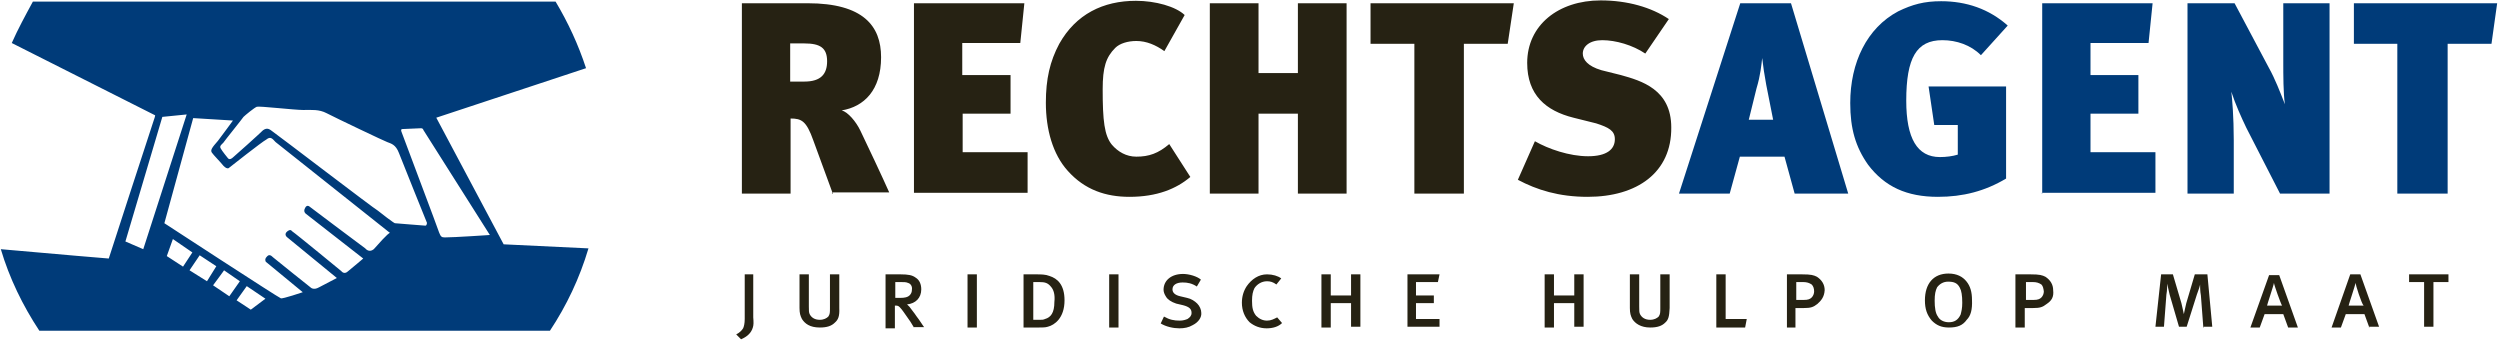
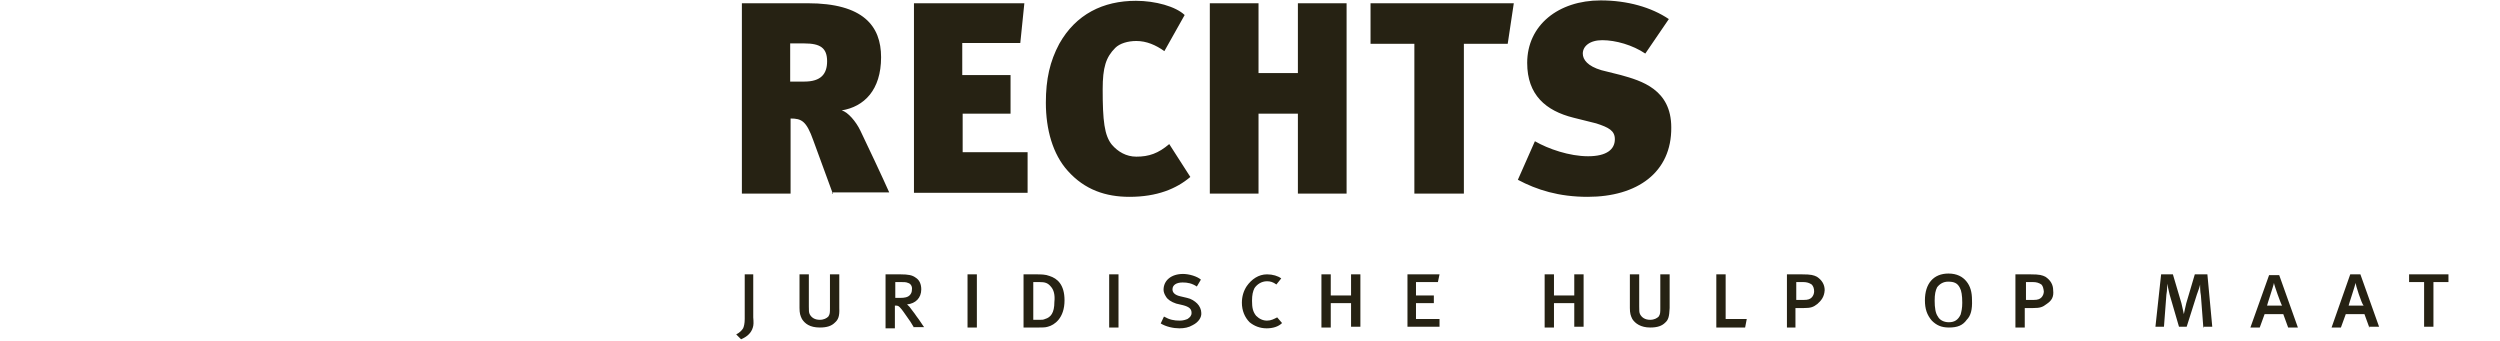
<svg xmlns="http://www.w3.org/2000/svg" width="616px" height="84px" viewBox="0 0 616 84" version="1.1">
  <title>logo</title>
  <g id="Page-1" stroke="none" stroke-width="1" fill="none" fill-rule="evenodd">
    <g id="logo" fill-rule="nonzero">
      <path d="M185.5,80.7 C185.1,82.1 184,83 182.6,83.6 L181.4,82.4 C182.2,82 182.8,81.4 183.1,80.9 C183.3,80.5 183.5,79.7 183.5,78.6 L183.5,67.6 L185.6,67.6 L185.6,78.2 C185.7,79.4 185.7,80.1 185.5,80.7 M205.7,79.5 C204.9,80.3 203.8,80.7 202,80.7 C199.5,80.7 198.3,79.7 197.6,78.6 C197.2,77.8 197,77.2 197,75.9 L197,67.6 L199.3,67.6 L199.3,75.5 C199.3,76.5 199.3,77 199.5,77.4 C199.9,78.2 200.7,78.8 202,78.8 C203,78.8 203.7,78.4 204.1,78 C204.5,77.4 204.5,77 204.5,75.9 L204.5,67.6 L206.8,67.6 L206.8,75.9 C206.9,78 206.5,78.8 205.7,79.5 M225.2,80.7 C224.8,80.1 224.4,79.3 224,78.8 C222.8,77.1 222.3,76.3 221.7,75.7 C221.3,75.3 221.1,75.3 220.5,75.3 L220.5,80.9 L218.2,80.9 L218.2,67.6 L221.9,67.6 C223.8,67.6 224.8,67.8 225.6,68.4 C226.6,69 227,70.1 227,71.3 C227,73.4 225.6,74.8 223.5,75 C223.7,75.2 223.9,75.4 224.1,75.6 C224.5,76.2 225.3,77.1 225.8,77.9 C226.6,78.9 227.5,80.4 227.7,80.6 L225.2,80.6 L225.2,80.7 L225.2,80.7 Z M223.7,69.7 C223.3,69.5 222.7,69.5 222,69.5 L220.6,69.5 L220.6,73.4 L221.8,73.4 C223,73.4 223.7,73.2 224.1,72.8 C224.5,72.4 224.7,72 224.7,71.3 C224.8,70.7 224.5,69.9 223.7,69.7 M240.7,80.7 L238.4,80.7 L238.4,67.6 L240.7,67.6 L240.7,80.7 Z M258.2,80.5 C257.6,80.7 256.8,80.7 255.9,80.7 L252.2,80.7 L252.2,67.6 L255.1,67.6 C256.5,67.6 257.6,67.6 258.6,68 C260.5,68.6 262.3,70.1 262.3,74 C262.3,78.4 259.8,80.1 258.2,80.5 M259,70.7 C258.2,69.7 257.5,69.5 256.1,69.5 L254.6,69.5 L254.6,78.8 L256.3,78.8 C256.7,78.8 257.1,78.8 257.5,78.6 C258.9,78.2 259.8,77.1 259.8,74.4 C260,72.6 259.6,71.4 259,70.7 M275.6,80.7 L273.3,80.7 L273.3,67.6 L275.6,67.6 L275.6,80.7 Z M293.9,80.1 C292.9,80.7 291.8,80.9 290.6,80.9 C289.1,80.9 287.3,80.5 286,79.7 L286.8,78 C288.2,78.8 289.3,79 290.7,79 C291.5,79 292.1,78.8 292.6,78.6 C293.2,78.2 293.6,77.8 293.6,77.1 C293.6,76.1 293,75.6 291.5,75.2 L289.8,74.8 C288.6,74.4 287.7,73.8 287.3,73.1 C286.9,72.5 286.7,71.9 286.7,71.4 C286.7,69.1 288.6,67.5 291.5,67.5 C293,67.5 295,68.1 295.9,68.9 L294.9,70.6 C293.7,69.8 292.6,69.6 291.4,69.6 C289.9,69.6 288.9,70.2 288.9,71.3 C288.9,72.1 289.5,72.7 290.8,73 L292.5,73.4 C293.5,73.6 294.4,74.2 295,74.8 C295.6,75.4 296,76.3 296,77.1 C296.1,78.2 295.3,79.4 293.9,80.1 M312.1,80.9 C310.4,80.9 309,80.3 307.9,79.4 C306.7,78.2 306,76.5 306,74.6 C306,73.1 306.4,71.7 307.2,70.5 C308.4,68.8 310.1,67.6 312.2,67.6 C313.6,67.6 314.9,68 315.7,68.6 L314.5,70.1 C313.7,69.5 313,69.3 312.2,69.3 C310.8,69.3 309.7,70.1 309.1,71 C308.7,71.8 308.5,72.7 308.5,74.1 C308.5,75.8 308.7,76.8 309.5,77.8 C310.3,78.6 311.2,79 312.2,79 C313.2,79 313.9,78.6 314.7,78.2 L315.9,79.6 C315,80.5 313.6,80.9 312.1,80.9 M332.9,80.7 L332.9,74.7 L327.9,74.7 L327.9,80.7 L325.6,80.7 L325.6,67.6 L327.9,67.6 L327.9,72.8 L332.9,72.8 L332.9,67.6 L335.2,67.6 L335.2,80.5 L332.9,80.5 L332.9,80.7 Z M346.8,80.7 L346.8,67.6 L354.7,67.6 L354.3,69.5 L348.9,69.5 L348.9,72.8 L353.3,72.8 L353.3,74.7 L348.9,74.7 L348.9,78.6 L354.7,78.6 L354.7,80.5 L346.8,80.5 L346.8,80.7 L346.8,80.7 Z M387.9,80.7 L387.9,74.7 L382.9,74.7 L382.9,80.7 L380.6,80.7 L380.6,67.6 L382.9,67.6 L382.9,72.8 L387.9,72.8 L387.9,67.6 L390.2,67.6 L390.2,80.5 L387.9,80.5 L387.9,80.7 Z M410.3,79.5 C409.5,80.3 408.4,80.7 406.6,80.7 C404.3,80.7 402.9,79.7 402.2,78.6 C401.8,77.8 401.6,77.2 401.6,75.9 L401.6,67.6 L403.9,67.6 L403.9,75.5 C403.9,76.5 403.9,77 404.1,77.4 C404.5,78.2 405.3,78.8 406.6,78.8 C407.6,78.8 408.3,78.4 408.7,78 C409.1,77.4 409.1,77 409.1,75.9 L409.1,67.6 L411.4,67.6 L411.4,75.9 C411.3,78 411.1,78.8 410.3,79.5 M430,80.7 L422.9,80.7 L422.9,67.6 L425.2,67.6 L425.2,78.6 L430.4,78.6 L430,80.7 Z M447.8,74.9 C446.8,75.7 446.1,75.9 444.5,75.9 L442.4,75.9 L442.4,80.7 L440.3,80.7 L440.3,67.6 L444,67.6 C446.3,67.6 446.9,67.8 447.7,68.2 C448.9,69 449.6,70.1 449.6,71.5 C449.5,73.2 448.7,74.1 447.8,74.9 M446.4,70.1 C445.8,69.7 445.2,69.5 444.3,69.5 L442.6,69.5 L442.6,73.9 L444.5,73.9 C445.5,73.9 446,73.7 446.4,73.3 C446.8,72.9 447,72.3 447,71.8 C447,71.1 446.8,70.5 446.4,70.1 M484.6,78.8 C483.6,80.2 482.3,80.7 480.2,80.7 C478.3,80.7 477.1,80.1 476,79 C474.8,77.6 474.3,76.1 474.3,74 C474.3,69.9 476.4,67.4 480.1,67.4 C482.2,67.4 483.6,68.2 484.5,69.3 C485.5,70.5 485.9,72 485.9,73.9 C486,76.3 485.6,77.8 484.6,78.8 M482.9,70.9 C482.3,69.7 481.4,69.4 480,69.4 C478.8,69.4 477.9,70 477.3,70.8 C476.9,71.6 476.7,72.5 476.7,74.1 C476.7,75.8 476.9,77.2 477.5,78 C477.9,78.8 478.9,79.4 480.2,79.4 C481.6,79.4 482.5,78.8 483.1,77.5 C483.3,76.7 483.5,76 483.5,74.6 C483.5,72.8 483.3,71.6 482.9,70.9 M504.3,74.9 C503.3,75.7 502.6,75.9 501,75.9 L498.9,75.9 L498.9,80.7 L496.6,80.7 L496.6,67.6 L500.3,67.6 C502.6,67.6 503.2,67.8 504,68.2 C505.2,69 505.9,70.1 505.9,71.5 C506.1,73.2 505.5,74.1 504.3,74.9 M503,70.1 C502.4,69.7 501.8,69.5 500.9,69.5 L499.2,69.5 L499.2,73.9 L501.1,73.9 C502.1,73.9 502.6,73.7 503,73.3 C503.4,72.9 503.6,72.3 503.6,71.8 C503.5,71.1 503.4,70.5 503,70.1 M542.9,80.7 L542.3,72.8 C542.1,71.8 542.1,70.5 542.1,70.1 C542.1,70.3 541.7,71.6 541.3,72.6 L538.8,80.5 L536.9,80.5 L534.6,72.6 C534.4,71.6 534,70.1 534,69.9 C534,70.1 534,71.6 533.8,72.6 L533.2,80.5 L531.1,80.5 L532.5,67.6 L535.4,67.6 L537.5,74.7 C537.7,75.7 538.1,77.2 538.1,77.4 C538.1,77.2 538.5,75.7 538.7,74.7 L540.8,67.6 L543.9,67.6 L545.1,80.5 L543,80.5 L543,80.7 L542.9,80.7 Z M563.8,80.7 L562.6,77.4 L558,77.4 L556.8,80.7 L554.5,80.7 L559.1,67.8 L561.6,67.8 L566.2,80.7 L563.8,80.7 Z M560.3,69.7 C560.3,70.1 558.6,75.1 558.6,75.3 L562.3,75.3 C562,74.9 560.3,70.1 560.3,69.7 M583.8,80.7 L582.6,77.4 L578,77.4 L576.8,80.7 L574.5,80.7 L579.1,67.6 L581.6,67.6 L586.2,80.5 L583.7,80.5 L583.7,80.7 L583.8,80.7 Z M580.4,69.7 C580.4,70.1 578.7,75.1 578.7,75.3 L582.4,75.3 C581.9,74.9 580.4,70.1 580.4,69.7 M603.3,69.5 L599.6,69.5 L599.6,80.5 L597.3,80.5 L597.3,69.5 L593.6,69.5 L593.6,67.6 L603.3,67.6 L603.3,69.5 Z M205.2,47.7 L200.4,34.6 C198.7,29.8 197.5,29.2 194.8,29.2 L194.8,47.7 L182.8,47.7 L182.8,0.8 L199,0.8 C212.7,0.8 217.1,6.4 217.1,14.1 C217.1,22.2 212.9,26.3 207.4,27.2 C208.9,27.6 210.9,29.9 212,32.2 C213.5,35.3 217.6,44 219.1,47.4 L205,47.4 L205,47.7 L205.2,47.7 Z M194.7,10.6 L194.7,20.1 L198.2,20.1 C202.3,20.1 203.8,18.2 203.8,15.1 C203.8,11.8 202.1,10.7 198.2,10.7 L194.7,10.7 L194.7,10.6 Z M225.2,47.7 L225.2,0.8 L252.4,0.8 L251.4,10.6 L237.1,10.6 L237.1,18.5 L249,18.5 L249,28 L237.2,28 L237.2,37.5 L253.2,37.5 L253.2,47.5 L225.2,47.5 L225.2,47.7 Z M278.3,48.5 C272.5,48.5 267.3,46.8 263.1,42.1 C259.4,38 257.7,31.9 257.7,25.3 C257.7,19.5 258.7,15.1 261,10.8 C265.1,3.5 271.8,0.2 279.9,0.2 C284.7,0.2 289.7,1.6 291.9,3.7 L286.9,12.6 C284.8,11.1 282.5,10.1 280,10.1 C277.9,10.1 275.9,10.7 274.8,11.8 C272.5,14.1 271.7,16.6 271.7,22 C271.7,29.7 272.1,33.4 274,35.7 C275.5,37.4 277.5,38.6 280,38.6 C283.1,38.6 285.4,37.8 288.1,35.5 L293.3,43.6 C289.9,46.5 285.1,48.5 278.3,48.5 M319.8,47.7 L319.8,28 L310.1,28 L310.1,47.7 L298.1,47.7 L298.1,0.8 L310.1,0.8 L310.1,18 L319.8,18 L319.8,0.8 L331.8,0.8 L331.8,47.7 C331.8,47.7 319.8,47.7 319.8,47.7 Z M371.5,10.8 L360.7,10.8 L360.7,47.7 L348.5,47.7 L348.5,10.8 L337.7,10.8 L337.7,0.8 L373,0.8 L371.5,10.8 Z M391.2,48.5 C384.1,48.5 378.7,46.8 374,44.3 L378.2,34.8 C381.5,36.7 386.7,38.5 391.3,38.5 C395.9,38.5 397.9,36.8 397.9,34.3 C397.9,32.2 396.4,31.4 393.3,30.4 L387.7,29 C380.9,27.3 376.3,23.4 376.3,15.5 C376.3,6.2 384,0.1 394.4,0.1 C401,0.1 406.9,1.8 411.2,4.7 L405.4,13.2 C402.3,11.1 398.1,9.9 394.8,9.9 C391.7,9.9 390,11.4 390,13.2 C390,14.7 391.2,16.3 394.6,17.3 L399.4,18.5 C404.4,19.9 411.8,22 411.8,31.4 C411.9,42.5 403.4,48.5 391.2,48.5" id="Shape" fill="#262213" />
-       <path d="M442.2,47.7 L439.7,38.6 L428.7,38.6 L426.2,47.7 L413.7,47.7 L428.8,0.8 L441.3,0.8 L455.4,47.7 L442.2,47.7 M435.2,20.9 C434.8,18.8 434.4,16.1 434.2,14.3 C434,16 433.8,18.5 432.8,21.8 L430.9,29.5 L436.9,29.5 L435.2,20.9 Z M477.5,48.5 C469.8,48.5 464.4,46 460.3,40.6 C457.2,36.2 455.9,31.7 455.9,25.4 C455.9,15.4 460,6.9 467.7,2.8 C471.2,1.1 474.1,0.3 478.3,0.3 C484.5,0.3 490.1,2.2 494.7,6.3 L488.1,13.6 C485.6,11.1 482.1,9.9 478.6,9.9 C472.2,9.9 469.7,14.3 469.7,24.8 C469.7,34.1 472.4,38.7 478,38.7 C479.5,38.7 481.1,38.5 482.4,38.1 L482.4,30.8 L476.6,30.8 L475.2,21.3 L494.3,21.3 L494.3,44 C489.1,47.1 483.7,48.5 477.5,48.5 M503.2,47.7 L503.2,0.8 L530.4,0.8 L529.4,10.6 L515.1,10.6 L515.1,18.5 L526.9,18.5 L526.9,28 L515.1,28 L515.1,37.5 L531.1,37.5 L531.1,47.5 L503.1,47.5 L503.1,47.7 L503.2,47.7 Z M561.8,47.7 L553.5,31.5 C552.3,29 550.8,25.7 549.8,22.6 C550,24.3 550.4,28.8 550.4,34.6 L550.4,47.7 L539,47.7 L539,0.8 L550.6,0.8 L559.1,16.8 C560.5,19.3 561.8,22.6 563,25.7 C562.6,23 562.6,18.4 562.6,15.3 L562.6,0.8 L574,0.8 L574,47.7 C574,47.7 561.8,47.7 561.8,47.7 Z M613.9,10.8 L603.1,10.8 L603.1,47.7 L590.7,47.7 L590.7,10.8 L580,10.8 L580,0.8 L615.3,0.8 L613.9,10.8 Z M124.1,60.2 L107.5,29 C107.5,29 126.8,22.6 144.4,16.8 C142.5,11 140,5.6 136.9,0.4 L8.1,0.4 C6.2,3.9 4.4,7.2 2.9,10.6 C17.8,18.1 38.2,28.4 38.2,28.4 C38.2,28.4 38.4,28.2 37.8,29.9 C37.2,31.6 26.8,63.7 26.8,63.7 C26.8,63.7 14.6,62.7 0.2,61.4 C2.3,68.5 5.6,75.3 9.7,81.5 L135.5,81.5 C139.6,75.3 142.8,68.6 145,61.2 L124.1,60.2 Z M30.9,59.5 L40,28.8 L46,28.2 L35.3,61.4 L30.9,59.5 Z M41.1,63.1 L42.6,58.9 L47.4,62.2 L45.1,65.7 L41.1,63.1 Z M46.7,66.6 L49.2,62.9 L53.3,65.6 L51,69.3 L46.7,66.6 Z M52.5,70.3 C52.5,70.3 55.4,66.4 55.2,66.6 L59.1,69.3 L56.5,73 L52.5,70.3 Z M61.8,76.3 L58.3,74 L60.8,70.5 L65.4,73.6 L61.8,76.3 Z M92.1,61.4 C90.9,62.4 90,61.2 90,61.2 C90,61.2 76.6,51.2 76.4,51 C76.2,50.8 75.6,50.4 75.2,51.2 C74.6,52.2 75.4,52.7 75.4,52.7 L89.5,63.7 C89.5,63.7 86.8,66 85.8,66.8 C84.8,67.8 84.1,66.8 84.1,66.8 C84.1,66.8 72.8,57.5 72,57 C71.8,56.8 71.6,56.4 70.8,57 C69.8,57.8 70.8,58.5 70.8,58.5 L83,68.5 C83,68.5 80.1,70 78.6,70.8 C77.2,71.6 76.5,70.8 76.5,70.8 C76.5,70.8 68.2,64.2 67.4,63.5 C66.6,62.7 66.2,62.7 65.7,63.3 C65.1,63.9 65.5,64.5 65.5,64.5 L74.6,72 C74.6,72 69.6,73.7 69.2,73.5 C68.7,73.4 40.5,55 40.5,55 L47.6,29.1 L57.4,29.7 C57.4,29.7 54.7,33.4 53.7,34.7 C52.2,36.4 51.8,37 52.2,37.6 C52.6,38.2 54.3,39.9 55.1,40.9 C56.1,41.9 56.5,41.3 56.5,41.3 C56.5,41.3 64.6,34.9 65.6,34.4 C66.6,33.6 67,34 67.9,35 L96.1,57.4 C95.7,57.3 93,60.4 92.1,61.4 M104.8,55.6 C104.4,55.6 97.5,55 97.3,55 C97.1,55 93.8,52.5 93.1,51.9 C92.4,51.6 68.1,33 67.3,32.5 C66.5,31.9 65.9,31.3 64.8,32.1 C63.8,33.1 58,38.3 57.5,38.7 C57.1,39.1 56.5,39.5 56.1,38.9 C56.1,38.9 54.7,37.2 54.4,36.6 C54,36 54.6,35.6 55,35.2 C55.4,34.6 59.6,29.4 60,28.8 C60.4,28.4 62.7,26.5 63.3,26.3 C63.9,26.1 72.6,27.1 74.7,27.1 C76.8,27.1 78.6,26.9 80.5,27.9 C82.4,28.9 95.2,35 95.4,35 C96.4,35.4 97.5,35.6 98.3,37.7 C99.1,39.8 105.2,54.9 105.2,54.9 C105.2,54.9 105.2,55.6 104.8,55.6 M109.6,58.5 C108.8,58.5 108.6,58.3 108.2,57.3 C108.2,57.1 99.1,33 98.9,32.4 C98.7,31.8 99.1,31.8 99.1,31.8 C99.1,31.8 103.2,31.6 103.7,31.6 C104.3,31.6 104.3,32 104.3,32 L120.7,57.9 C120.8,57.9 111.9,58.5 109.6,58.5" id="Shape" fill="#003B79" />
    </g>
  </g>
</svg>